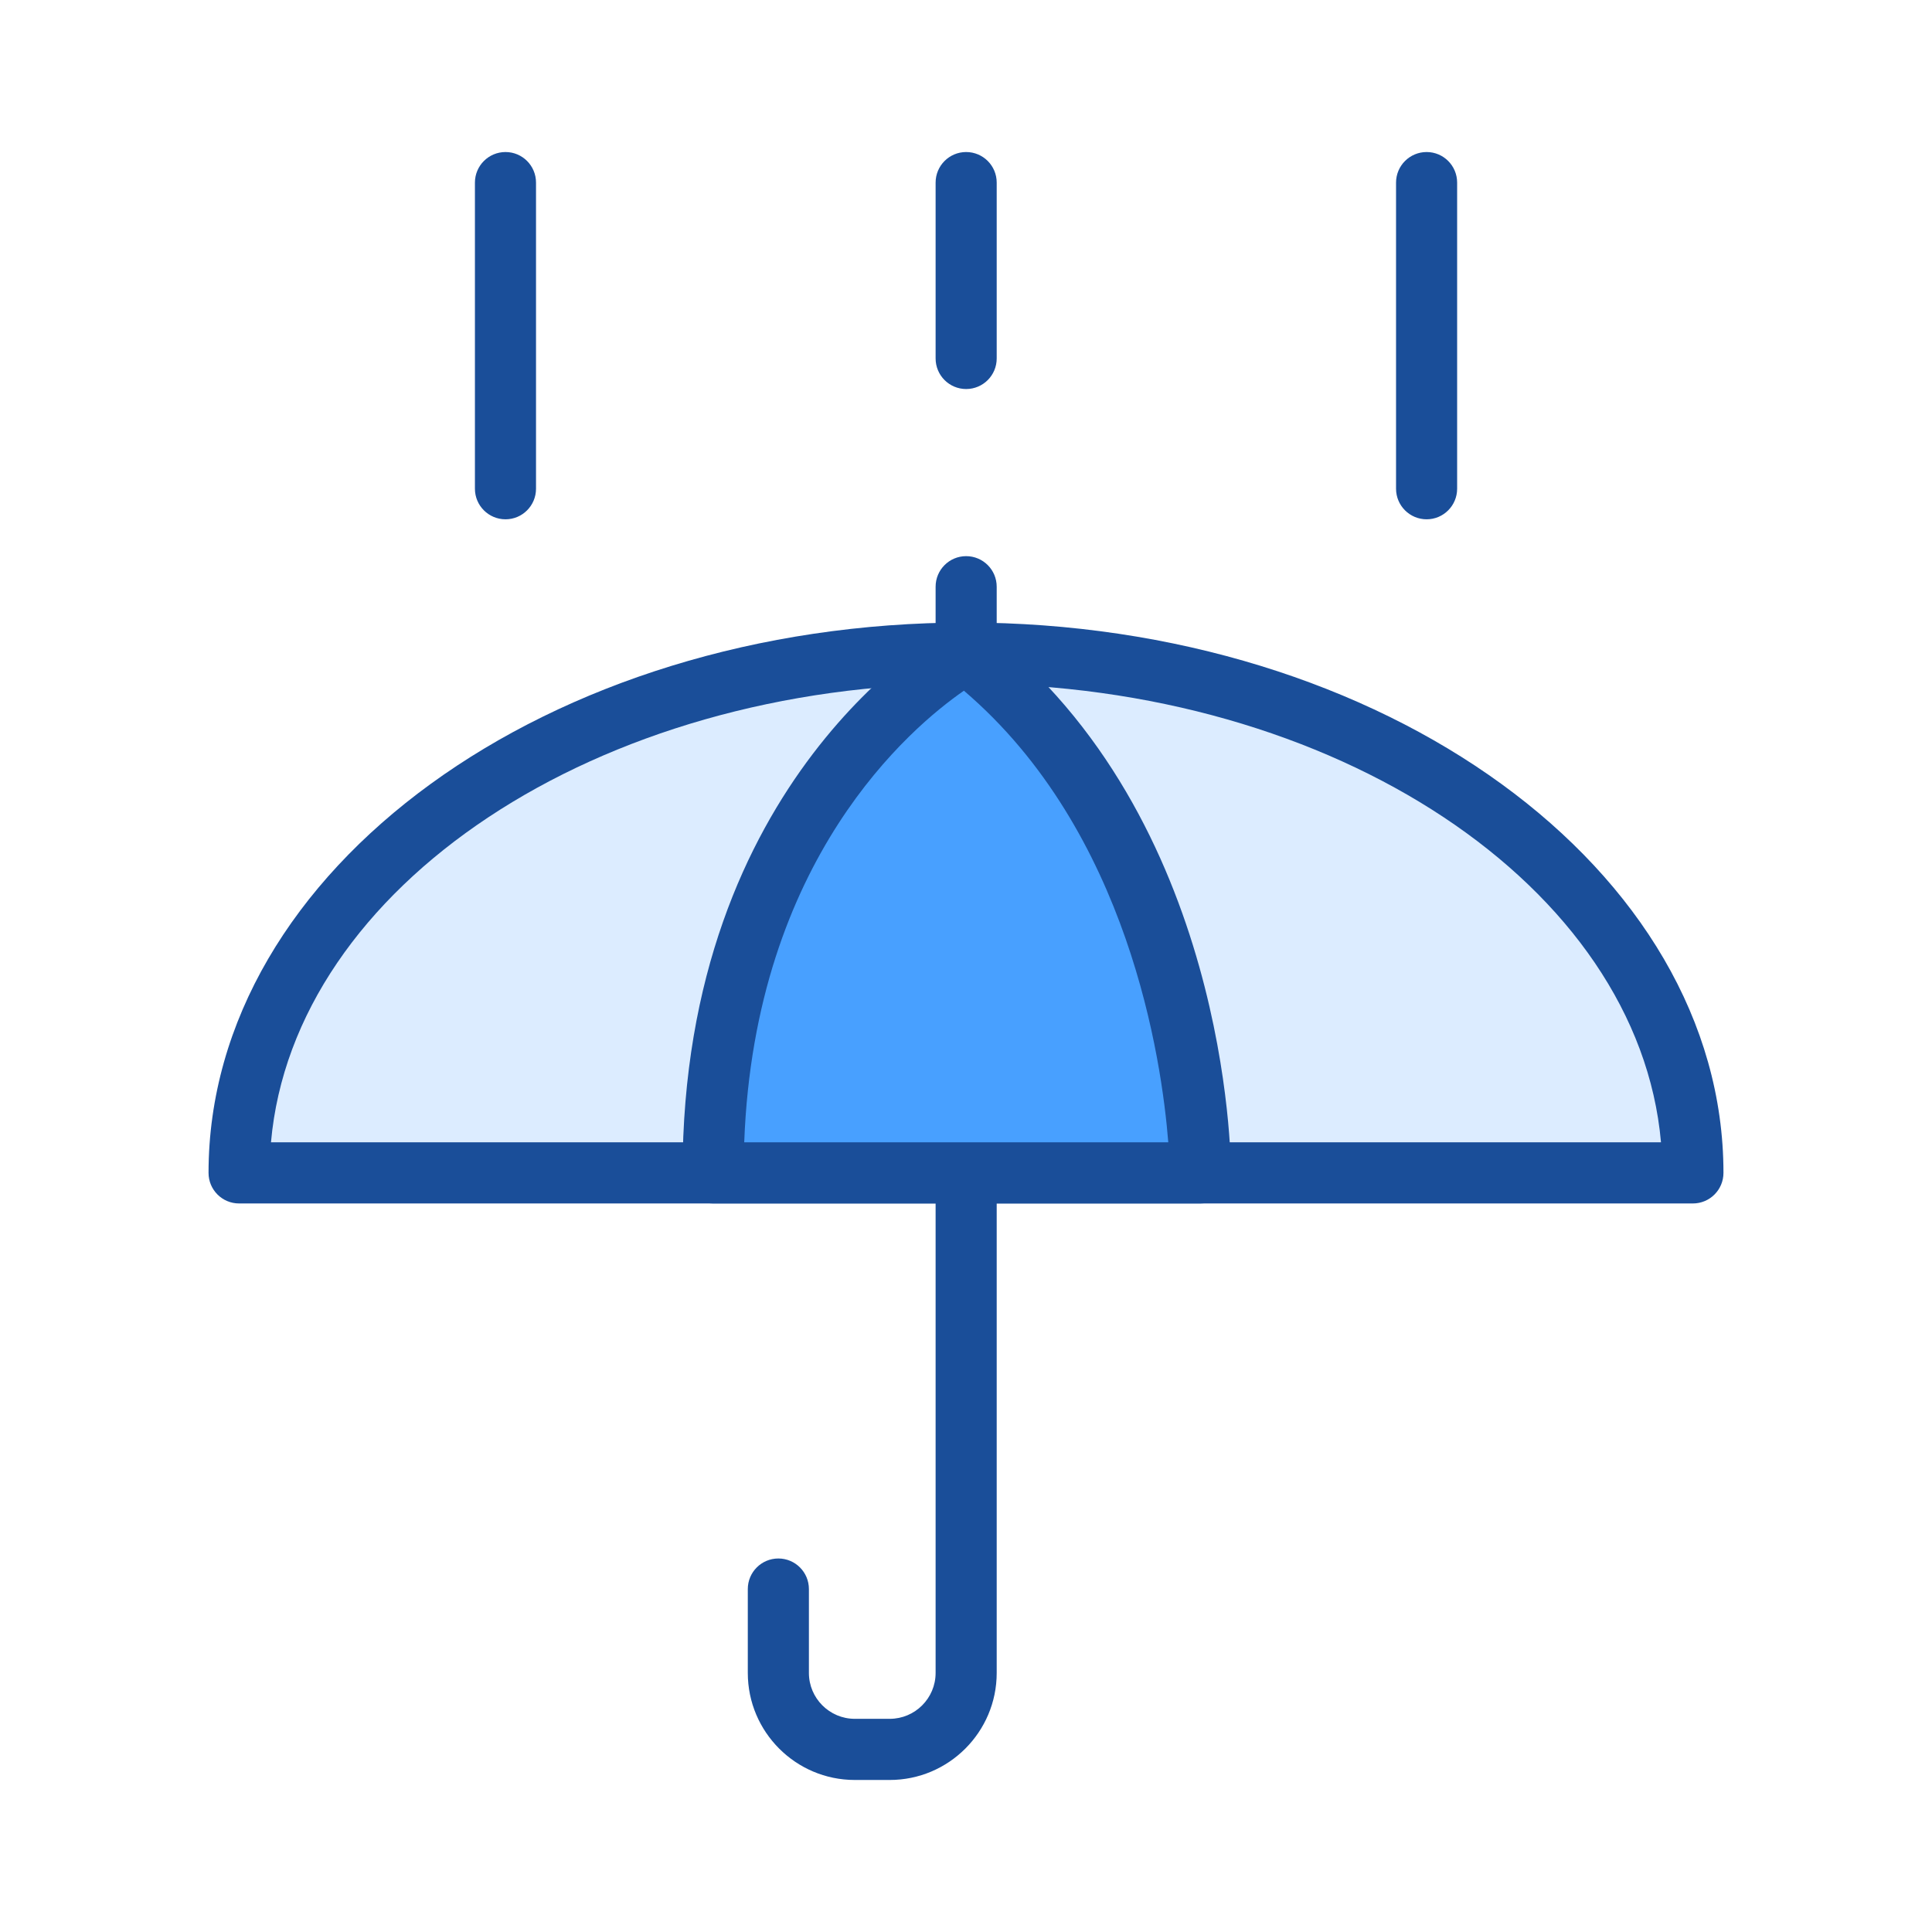
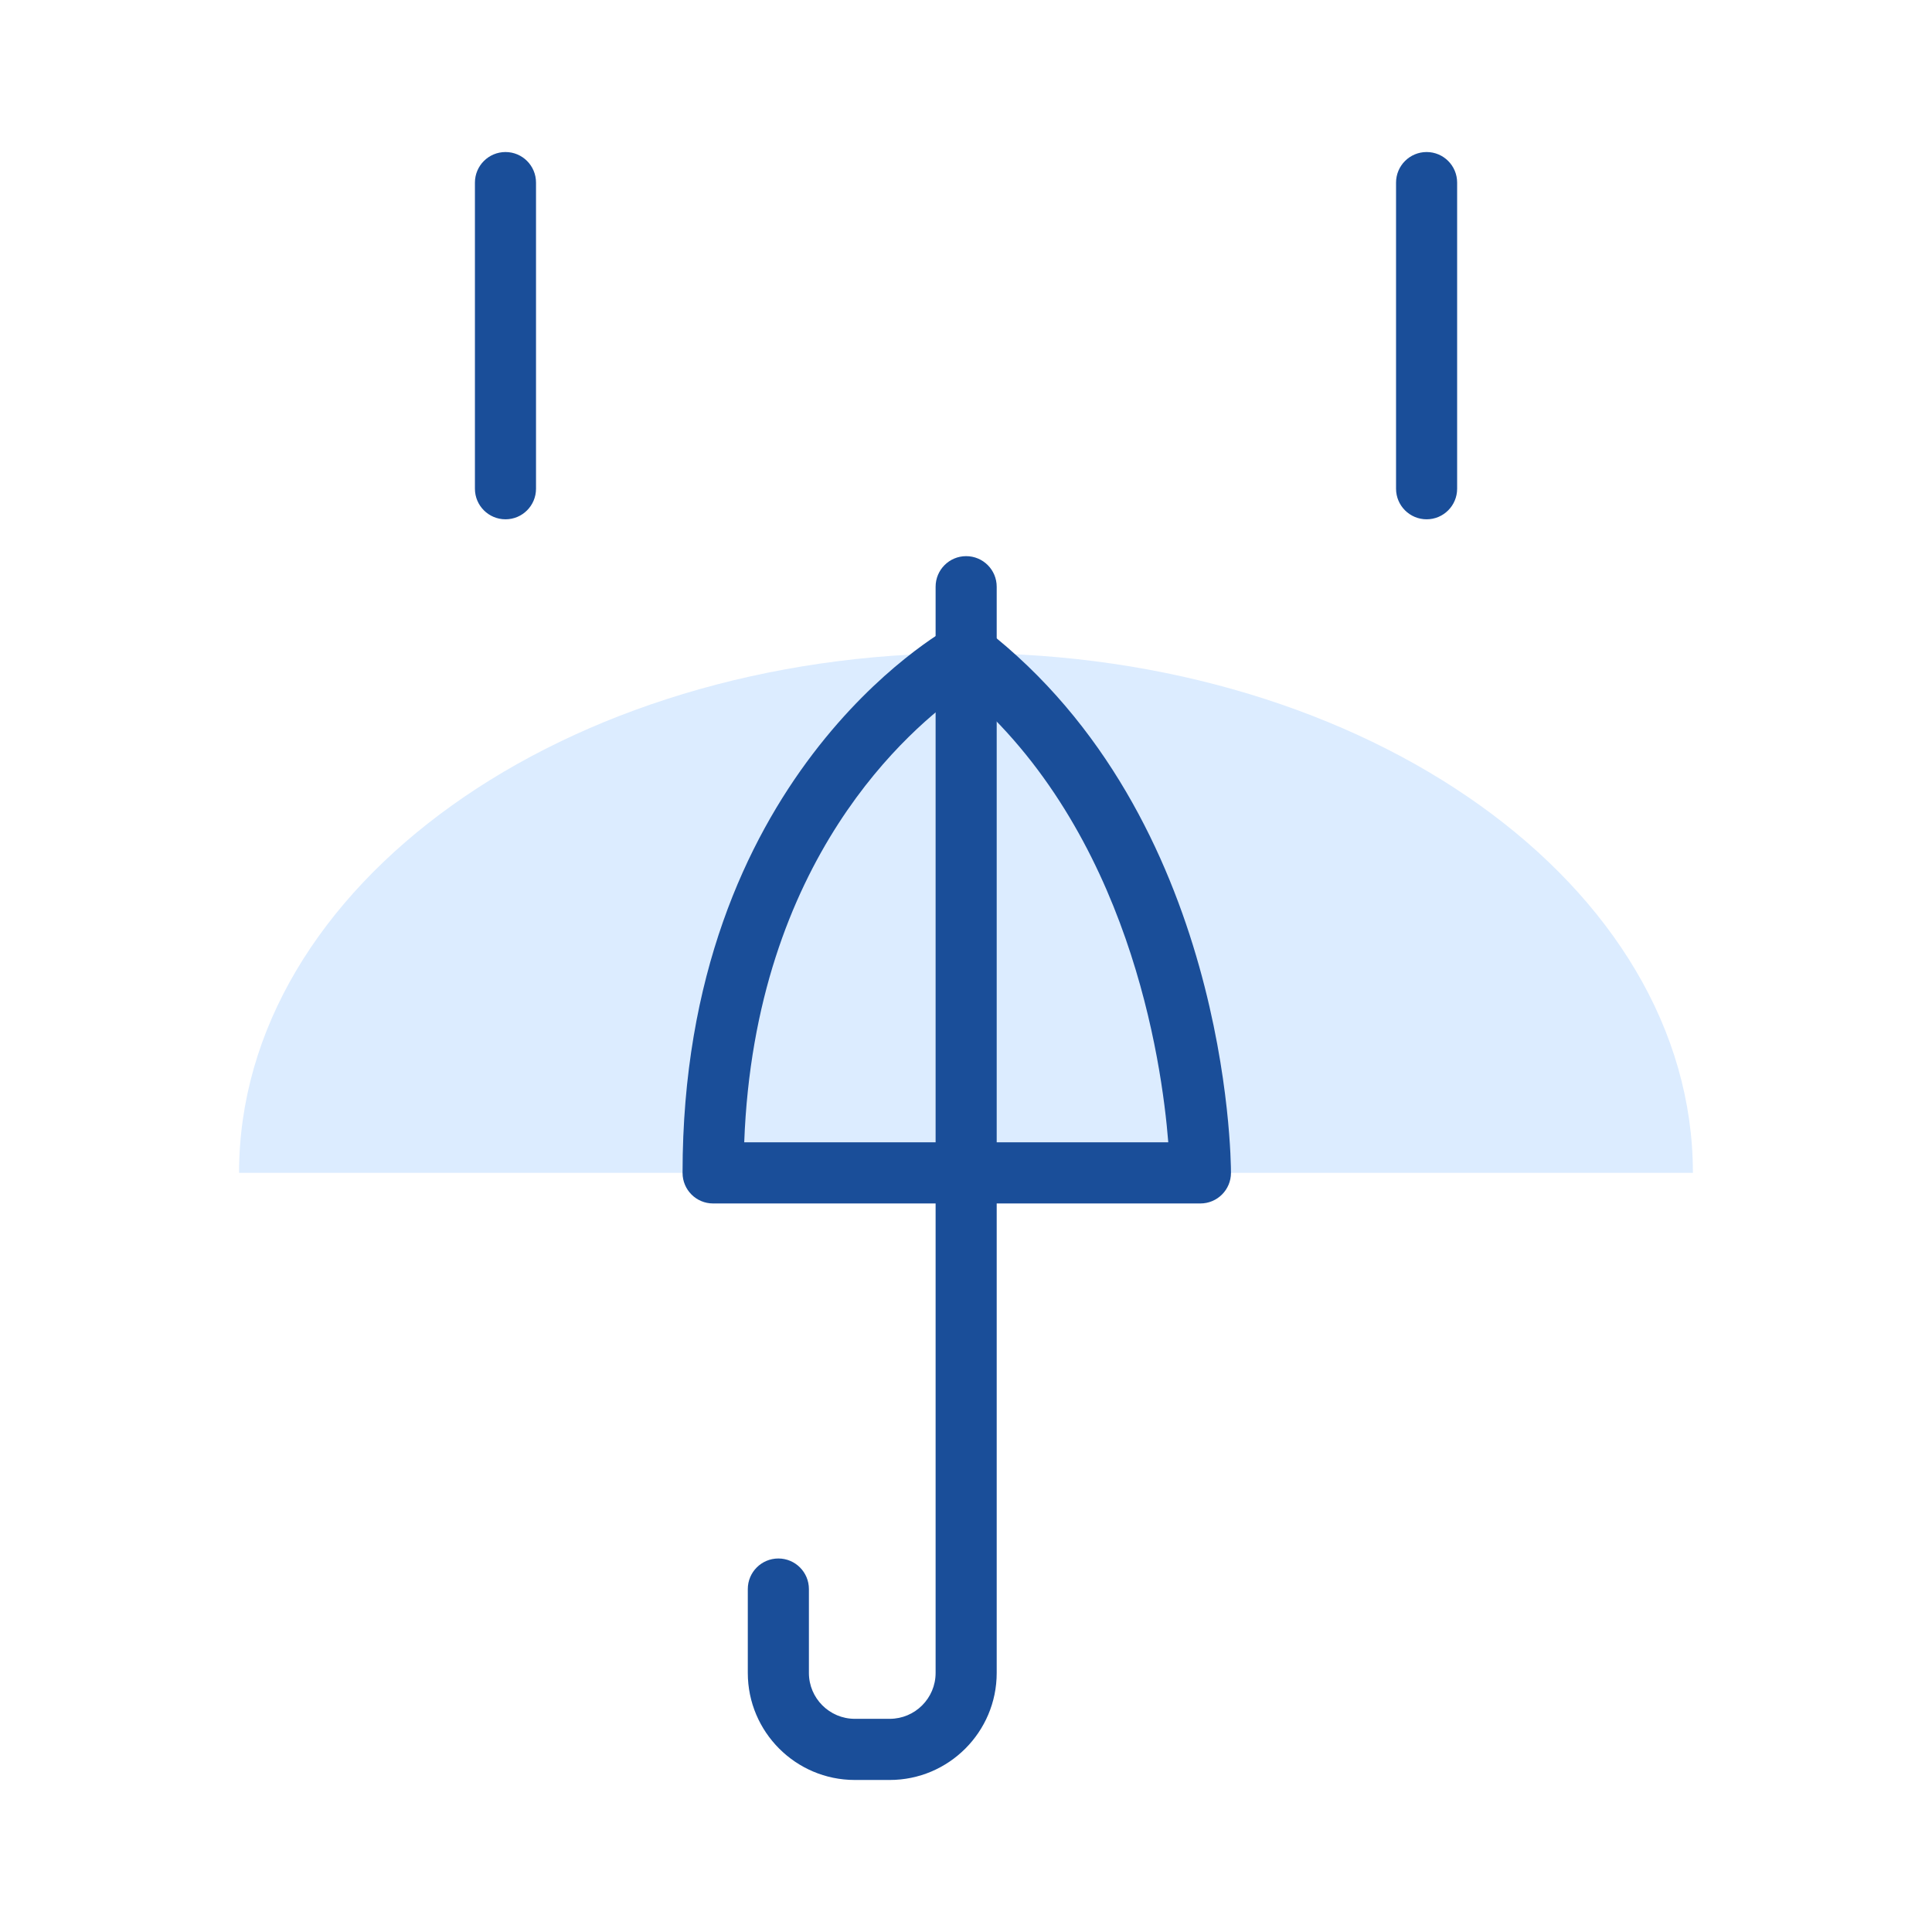
<svg xmlns="http://www.w3.org/2000/svg" version="1.1" id="Layer_1" x="0px" y="0px" width="100px" height="100px" viewBox="0 0 100 100" enable-background="new 0 0 100 100" xml:space="preserve">
  <g>
    <g>
      <g>
        <path fill="#DCECFF" d="M50.007,33.805c-20.784,0-37.633,12.048-37.633,26.903h75.25C87.624,45.853,70.781,33.805,50.007,33.805z     " />
-         <path fill="#1A4E99" d="M87.624,62.291h-75.25c-0.873,0-1.58-0.708-1.58-1.583c0-15.706,17.59-28.485,39.213-28.485     c21.615,0,39.199,12.779,39.199,28.485C89.206,61.583,88.497,62.291,87.624,62.291z M14.026,59.126h71.947     c-1.168-13.228-16.854-23.738-35.967-23.738C30.888,35.388,15.196,45.898,14.026,59.126z" />
      </g>
      <g>
        <path fill="#1A4E99" d="M46.052,92.131h-1.808c-3.056,0-5.538-2.486-5.538-5.539V82.25c0-0.875,0.709-1.583,1.582-1.583     s1.581,0.708,1.581,1.583v4.342c0,1.308,1.065,2.374,2.375,2.374h1.808c1.309,0,2.375-1.065,2.375-2.374V30.369     c0-0.875,0.708-1.583,1.58-1.583c0.874,0,1.582,0.708,1.582,1.583v56.223C51.589,89.645,49.106,92.131,46.052,92.131z" />
      </g>
      <g>
-         <path fill="#48A0FF" d="M50.007,33.805c0,0-13.099,7.17-13.099,26.903h25.225C62.133,60.708,62.133,43.216,50.007,33.805z" />
        <path fill="#1A4E99" d="M62.133,62.291H36.908c-0.873,0-1.579-0.708-1.579-1.583c0-20.436,13.351-27.979,13.92-28.291     c0.55-0.303,1.233-0.25,1.729,0.137c12.592,9.774,12.737,27.408,12.737,28.153C63.715,61.583,63.005,62.291,62.133,62.291z      M38.521,59.126H60.47c-0.338-4.253-2.035-16.086-10.578-23.375C47.155,37.643,39.067,44.455,38.521,59.126z" />
      </g>
    </g>
    <g>
      <g>
        <line fill="#FFFFFF" x1="26.165" y1="25.296" x2="26.165" y2="9.452" />
        <path fill="#1A4E99" d="M26.165,26.879c-0.873,0-1.583-0.708-1.583-1.583V9.452c0-0.875,0.71-1.583,1.583-1.583     s1.579,0.708,1.579,1.583v15.844C27.744,26.17,27.038,26.879,26.165,26.879z" />
      </g>
      <g>
        <line fill="#FFFFFF" x1="50.007" y1="18.554" x2="50.007" y2="9.452" />
-         <path fill="#1A4E99" d="M50.007,20.136c-0.872,0-1.58-0.708-1.58-1.583V9.452c0-0.875,0.708-1.583,1.58-1.583     c0.874,0,1.582,0.708,1.582,1.583v9.102C51.589,19.428,50.881,20.136,50.007,20.136z" />
      </g>
      <g>
        <line fill="#FFFFFF" x1="73.842" y1="25.296" x2="73.842" y2="9.452" />
        <path fill="#1A4E99" d="M73.842,26.879c-0.873,0-1.583-0.708-1.583-1.583V9.452c0-0.875,0.71-1.583,1.583-1.583     c0.872,0,1.579,0.708,1.579,1.583v15.844C75.421,26.17,74.714,26.879,73.842,26.879z" />
      </g>
    </g>
  </g>
</svg>